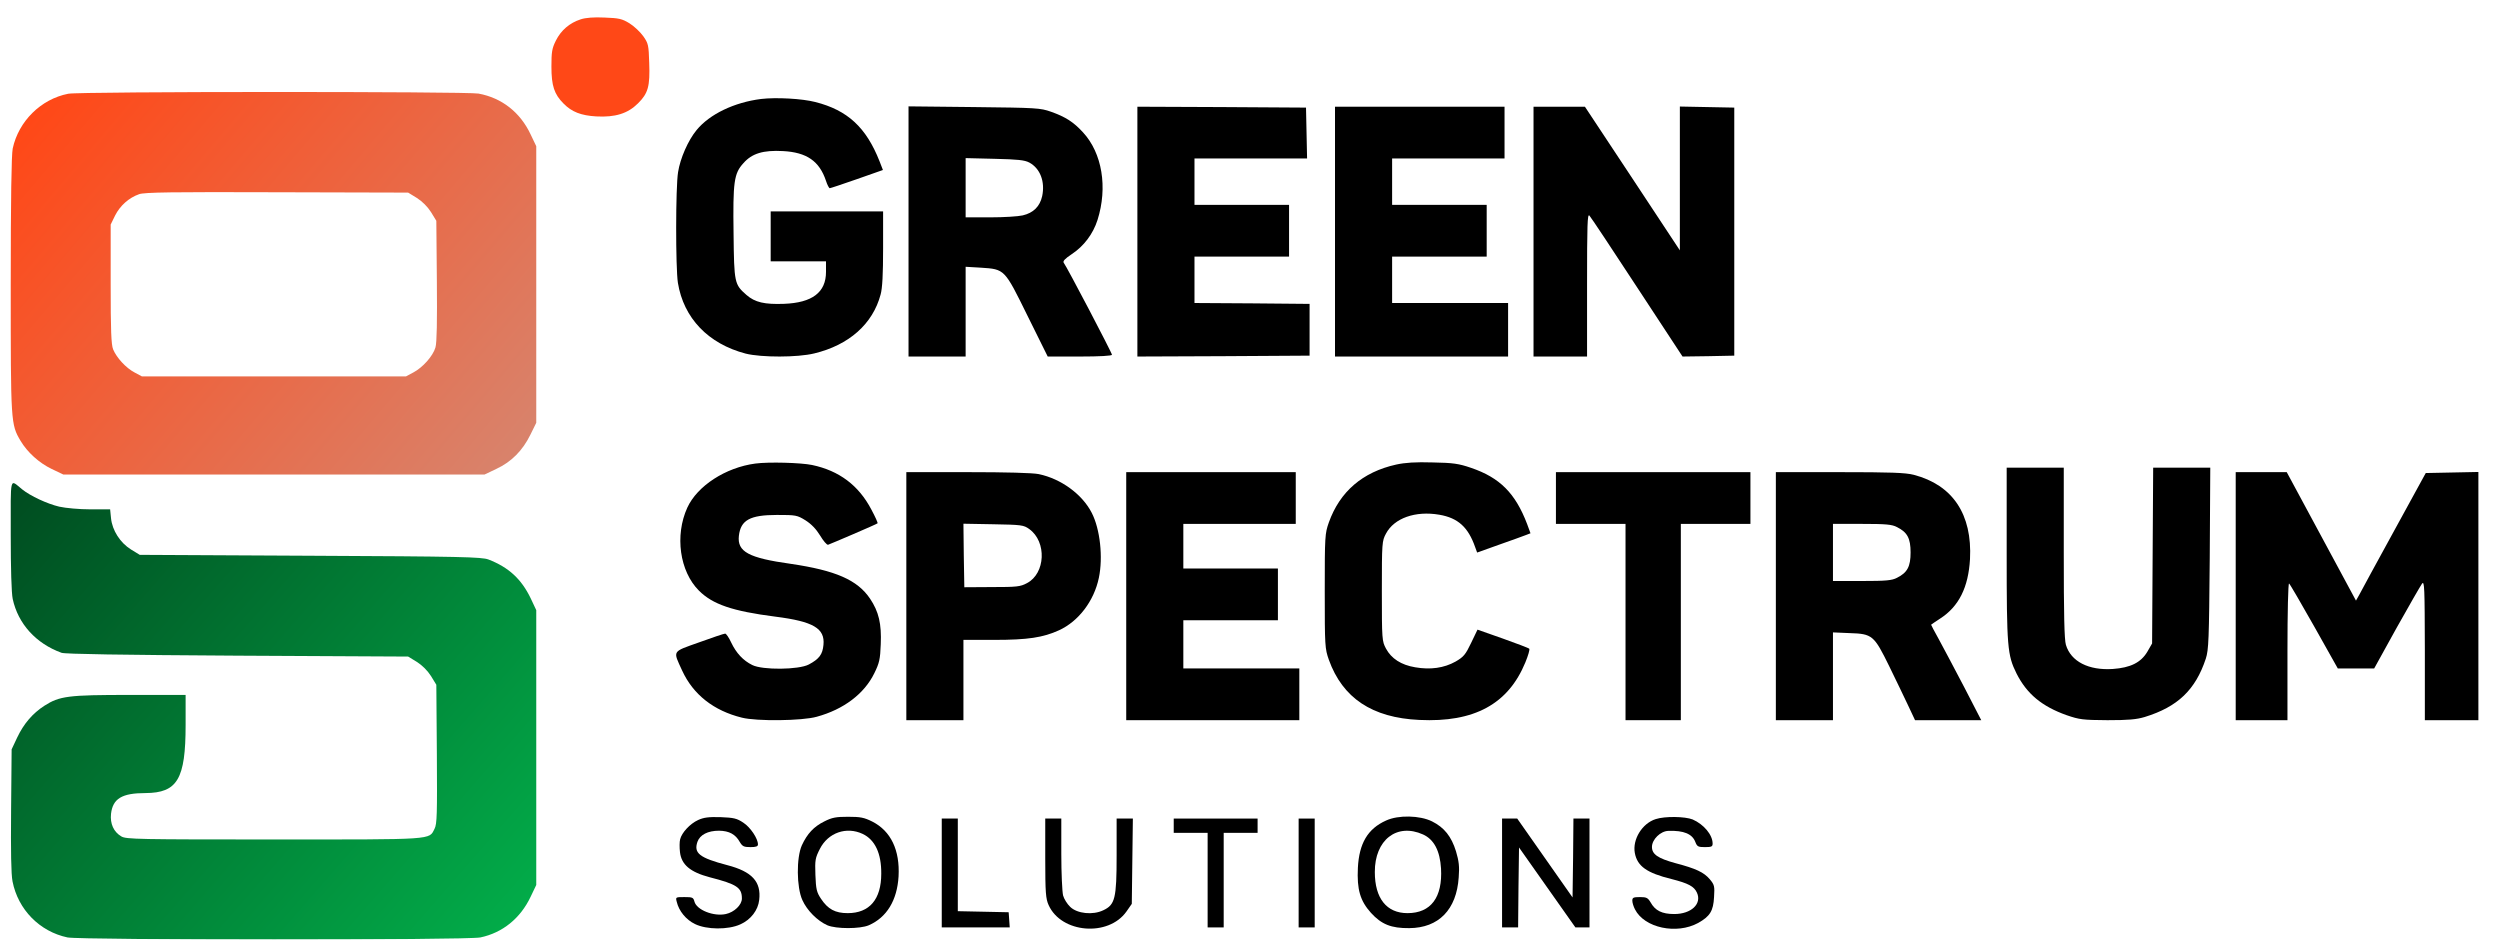
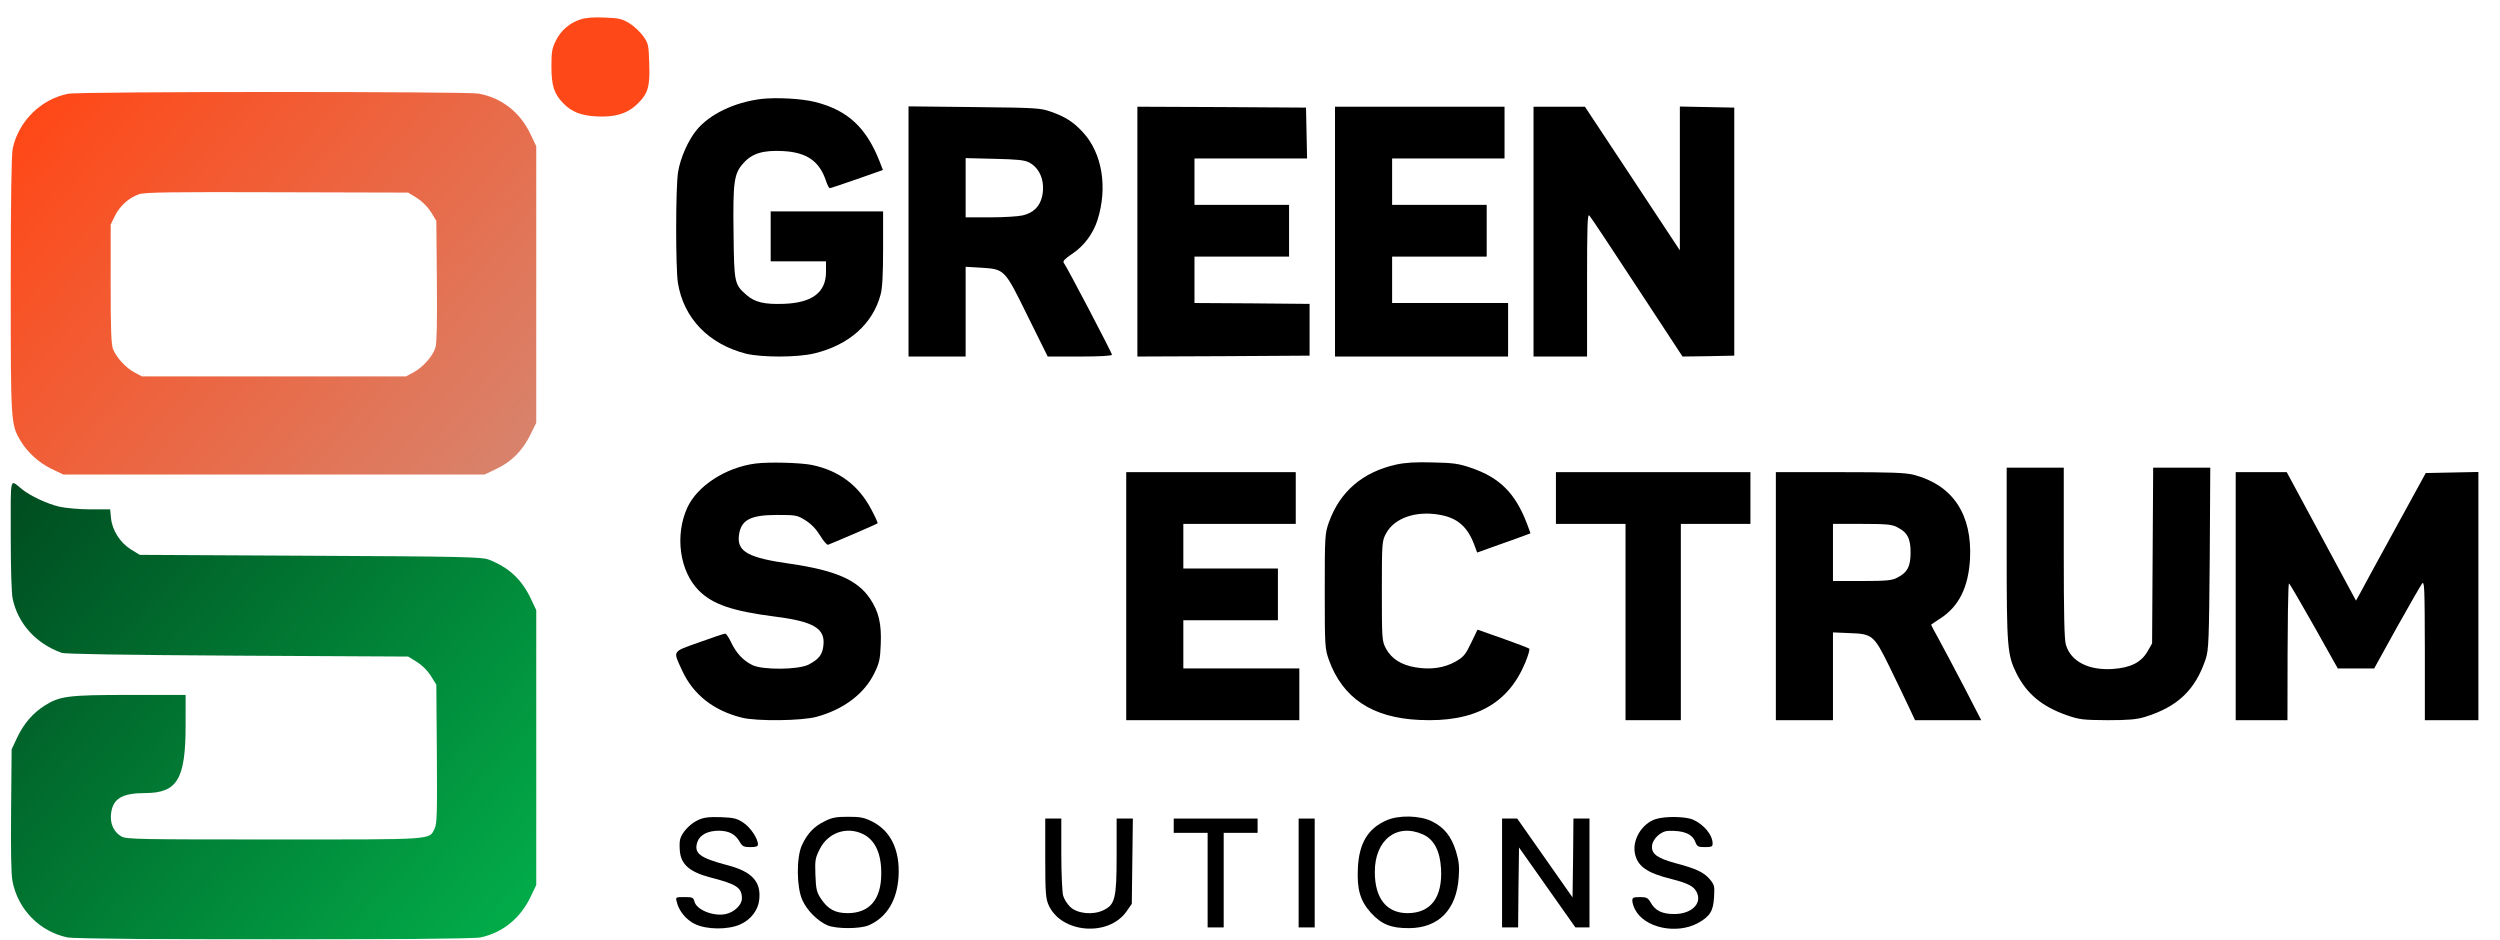
<svg xmlns="http://www.w3.org/2000/svg" width="1868" height="702" viewBox="0 0 1868 702" fill="none">
  <g filter="url(#filter0_d_329329_146886)">
    <path d="M433.892 10.449C425.625 13.116 419.225 18.583 415.359 26.316C412.425 32.183 412.025 34.849 412.025 45.783C412.025 60.183 414.159 66.449 421.092 73.383C427.225 79.649 434.159 82.316 445.492 82.983C459.625 83.783 469.092 80.849 476.692 73.249C484.292 65.783 485.759 60.449 485.092 42.983C484.692 29.649 484.425 28.449 480.692 23.116C478.425 19.916 473.759 15.516 470.292 13.383C464.825 10.049 462.559 9.516 451.759 9.116C443.625 8.716 437.492 9.249 433.892 10.449Z" fill="#FF4817" />
  </g>
  <g filter="url(#filter1_d_329329_146886)">
    <path d="M50.959 66.049C30.559 70.049 13.892 86.583 9.492 106.983C8.559 111.783 8.025 143.783 8.025 208.983C8.025 311.916 8.025 312.983 15.359 325.383C20.425 333.916 29.225 341.916 38.692 346.449L47.359 350.583H204.692H362.025L370.959 346.316C382.159 341.116 390.559 332.583 396.292 320.849L400.692 311.916V208.583V105.249L396.425 96.316C388.692 79.916 374.959 69.116 357.492 65.916C348.692 64.316 59.359 64.316 50.959 66.049ZM311.492 143.916C315.492 146.449 319.492 150.449 322.025 154.449L326.025 160.983L326.425 205.783C326.692 236.049 326.425 252.183 325.359 255.649C323.492 262.049 315.892 270.583 308.825 274.316L303.359 277.249H204.692H106.025L100.559 274.316C94.159 270.983 87.092 263.249 84.559 257.116C83.092 253.649 82.692 242.983 82.692 208.183V163.783L86.025 156.983C89.759 149.649 96.292 143.783 103.892 141.116C107.625 139.649 129.359 139.383 206.825 139.649L304.959 139.916L311.492 143.916Z" fill="url(#paint0_linear_329329_146886)" />
  </g>
  <g filter="url(#filter2_dd_329329_146886)">
    <path d="M8.025 391.65C8.025 416.85 8.559 435.116 9.492 439.516C13.492 458.05 26.825 472.85 46.025 479.783C48.692 480.716 90.159 481.383 177.492 481.916L304.959 482.583L311.492 486.583C315.492 489.116 319.492 493.116 322.025 497.116L326.025 503.65L326.425 555.516C326.692 600.05 326.559 607.783 324.692 611.25C320.425 619.65 325.759 619.25 204.692 619.25C103.892 619.25 94.159 619.116 90.692 616.983C84.959 613.65 82.159 607.516 82.959 600.05C84.292 588.716 91.092 584.583 108.692 584.583C132.559 584.45 138.692 574.183 138.692 533.65V511.25H96.959C50.825 511.25 44.559 512.05 33.092 519.383C24.425 524.983 17.759 532.716 12.825 543.116L8.692 551.916L8.292 597.25C8.025 628.183 8.292 645.116 9.359 650.583C13.492 671.65 29.625 688.05 50.425 692.45C60.292 694.45 348.959 694.583 358.959 692.45C375.492 688.983 388.825 678.183 396.425 662.183L400.692 653.25V550.583V447.916L396.559 439.116C389.625 424.716 380.159 415.916 364.959 410.05C360.025 408.183 344.559 407.783 231.892 407.25L104.425 406.583L97.892 402.583C89.759 397.516 83.892 388.316 82.959 379.25L82.292 372.583H67.492C59.225 372.583 49.092 371.65 44.292 370.583C35.225 368.45 22.692 362.583 16.559 357.65C7.092 350.05 8.025 346.316 8.025 391.65Z" fill="url(#paint1_linear_329329_146886)" />
  </g>
  <path d="M521.675 612.7C515.541 615.5 509.408 622.167 508.208 627.1C507.675 628.967 507.675 633.234 508.075 636.7C509.141 646.034 515.675 651.634 530.341 655.5C550.608 660.7 554.341 663.234 554.341 671.367C554.341 676.167 548.608 681.634 542.341 682.967C533.275 684.967 520.475 679.9 518.875 673.634C518.075 670.567 517.408 670.3 511.408 670.3C504.741 670.3 504.741 670.3 505.675 673.9C507.275 680.7 512.608 687.234 519.275 690.434C527.941 694.7 544.075 694.834 553.141 690.7C561.008 687.234 566.475 680.034 567.275 672.434C568.875 658.834 561.941 651.234 543.408 646.434C522.608 640.967 518.208 637.5 521.141 628.967C523.008 623.767 528.875 620.7 537.275 620.7C544.875 620.834 549.541 623.367 552.741 629.1C554.741 632.434 555.808 632.967 560.741 632.967C564.875 632.967 566.341 632.434 566.341 630.967C566.341 626.567 560.741 618.167 555.408 614.7C550.608 611.5 548.341 610.967 538.475 610.567C529.408 610.3 525.808 610.834 521.675 612.7Z" fill="black" />
  <path d="M615.941 613.767C608.075 617.634 603.141 622.967 599.141 631.634C595.008 640.834 595.141 662.967 599.541 672.567C603.008 680.3 610.741 688.034 618.208 691.367C624.741 694.167 642.608 694.167 649.141 691.367C662.608 685.5 670.341 672.7 671.408 654.834C672.475 635.234 665.675 620.967 651.808 613.9C645.675 610.834 642.875 610.3 633.675 610.3C624.741 610.3 621.675 610.834 615.941 613.767ZM644.608 623.1C653.808 627.5 658.608 637.634 658.475 652.834C658.475 672.034 649.675 682.3 633.408 682.3C624.075 682.3 618.608 679.367 613.408 671.5C610.208 666.7 609.675 664.434 609.275 653.767C608.875 642.567 609.141 641.1 612.608 634.3C618.741 622.167 632.475 617.367 644.608 623.1Z" fill="black" />
  <path d="M1035.67 613.1C1021.94 619.234 1015.54 630.167 1014.61 648.434C1013.81 664.7 1016.34 673.1 1024.34 682.034C1032.21 690.7 1039.54 693.634 1053.01 693.5C1075.01 693.367 1088.34 679.634 1089.94 655.634C1090.61 647.5 1090.07 643.367 1087.94 636.167C1084.47 624.967 1079.14 618.3 1070.07 613.767C1061.01 609.234 1044.87 608.834 1035.67 613.1ZM1063.27 623.5C1071.54 627.234 1075.94 635.767 1076.74 648.967C1077.94 670.567 1069.14 682.3 1051.67 682.3C1036.07 682.3 1027.27 671.234 1027.27 651.634C1027.14 627.634 1043.67 614.7 1063.27 623.5Z" fill="black" />
  <path d="M1237.14 612.034C1227.01 615.234 1219.67 627.234 1221.54 637.367C1223.41 647.234 1230.47 652.3 1249.01 656.834C1261.54 660.034 1265.81 662.3 1267.94 666.967C1271.81 675.367 1263.67 682.967 1251.01 682.967C1241.81 682.967 1236.74 680.434 1233.27 674.167C1231.27 670.834 1230.21 670.3 1225.41 670.3C1220.47 670.3 1219.67 670.7 1219.67 672.967C1219.67 674.567 1220.61 677.5 1221.67 679.5C1228.74 693.367 1252.74 698.434 1268.87 689.634C1277.67 684.7 1280.21 680.7 1280.74 670.3C1281.27 662.167 1281.01 661.1 1277.54 656.967C1273.14 651.767 1267.14 648.967 1251.94 644.967C1238.74 641.367 1234.34 638.3 1234.34 632.834C1234.34 627.234 1240.74 620.967 1246.61 620.834C1258.07 620.434 1264.47 623.1 1266.74 629.1C1268.07 632.567 1268.87 632.967 1273.94 632.967C1278.87 632.967 1279.67 632.567 1279.67 630.3C1279.67 623.767 1273.01 615.9 1264.74 612.3C1259.01 610.034 1244.07 609.767 1237.14 612.034Z" fill="black" />
-   <path d="M703.675 652.3V692.967H729.142H754.475L754.075 687.234L753.675 681.634L734.742 681.234L715.675 680.834V646.3V611.634H709.675H703.675V652.3Z" fill="black" />
  <path d="M781.008 641.234C781.008 667.1 781.408 671.634 783.541 676.3C793.008 697.367 828.208 700.167 841.675 681.1L845.675 675.367L846.075 643.5L846.475 611.634H840.475H834.341V639.234C834.341 671.5 833.141 676.034 824.341 680.167C816.608 683.9 804.875 682.7 799.675 677.634C797.408 675.5 795.008 671.634 794.341 669.1C793.675 666.434 793.008 652.434 793.008 637.9V611.634H787.008H781.008V641.234Z" fill="black" />
  <path d="M877.008 616.967V622.3H889.675H902.341V657.634V692.967H908.341H914.341V657.634V622.3H927.008H939.675V616.967V611.634H908.341H877.008V616.967Z" fill="black" />
  <path d="M970.341 652.3V692.967H976.341H982.341V652.3V611.634H976.341H970.341V652.3Z" fill="black" />
  <path d="M1122.34 652.3V692.967H1128.34H1134.34L1134.61 663.1L1135.01 633.234L1156.07 663.1L1177.14 692.967H1182.47H1187.67V652.3V611.634H1181.67H1175.67L1175.41 641.1L1175.01 670.567L1154.34 641.1L1133.67 611.634H1128.07H1122.34V652.3Z" fill="black" />
  <path d="M564.36 346.37C542.226 349.304 521.026 363.037 513.56 379.304C504.093 400.104 507.826 426.904 522.226 441.304C532.493 451.57 547.16 456.637 579.426 460.77C607.826 464.37 616.493 469.57 615.293 481.837C614.626 489.037 612.093 492.37 604.36 496.504C596.893 500.504 569.693 500.77 562.093 496.904C555.293 493.57 550.093 487.97 546.36 480.104C544.626 476.37 542.626 473.437 541.826 473.437C541.026 473.437 532.226 476.37 522.36 479.97C501.826 487.304 502.76 485.837 509.693 501.037C517.96 519.037 533.293 531.037 554.36 536.237C565.426 539.037 599.426 538.637 610.226 535.57C630.36 530.104 645.826 518.37 653.293 503.037C657.026 495.437 657.693 492.637 658.093 481.437C658.76 466.104 656.626 457.037 650.093 447.304C640.626 433.304 624.36 426.237 590.893 421.304C559.293 416.904 550.76 412.237 552.093 400.37C553.426 388.637 560.36 384.77 580.493 384.77C594.626 384.77 595.56 384.904 601.826 388.77C606.226 391.57 609.826 395.304 612.76 400.104C615.16 404.104 617.826 407.304 618.76 407.037C620.76 406.37 654.76 391.837 655.693 391.037C656.093 390.77 653.96 386.104 651.026 380.637C641.56 362.637 627.026 351.704 606.76 347.437C598.36 345.704 574.36 345.037 564.36 346.37Z" fill="black" />
-   <path d="M677.21 445.455V538.122H698.543H719.876V508.122V478.122H742.943C768.01 478.122 779.343 476.388 791.343 470.922C805.876 464.255 817.476 449.055 821.076 431.722C824.276 416.388 822.01 395.322 815.743 383.188C808.676 369.322 792.81 357.722 776.143 354.255C771.743 353.322 751.476 352.788 723.21 352.788H677.21V445.455ZM769.076 395.322C782.276 404.788 781.21 428.522 767.343 435.722C762.41 438.388 759.743 438.655 741.21 438.655L720.543 438.788L720.143 415.055L719.876 391.322L742.143 391.722C763.343 392.122 764.81 392.255 769.076 395.322Z" fill="black" />
  <path d="M841.52 445.455V538.122H906.187H970.854V518.788V499.455H927.52H884.187V481.455V463.455H919.52H954.854V444.122V424.788H919.52H884.187V408.122V391.455H926.187H968.187V372.122V352.788H904.854H841.52V445.455Z" fill="black" />
  <path d="M1043.19 347.133C1018.12 352.733 1001.19 367.266 992.92 390.333C989.987 398.733 989.854 400.333 989.854 441.666C989.854 483 989.987 484.6 992.92 493C1003.19 521.533 1025.19 536.333 1060.52 537.933C1101.59 539.933 1126.92 526.066 1139.72 495C1141.85 489.8 1143.19 485.266 1142.65 484.733C1142.25 484.2 1133.32 480.866 1122.92 477.133L1103.99 470.466L1099.19 480.466C1095.05 489.133 1093.59 490.866 1087.59 494.333C1079.05 499.133 1068.79 500.6 1057.45 498.6C1046.92 496.866 1039.59 492.066 1035.59 484.6C1032.65 479.133 1032.52 477.933 1032.52 441.666C1032.52 405.4 1032.65 404.2 1035.59 398.733C1041.72 387.133 1057.59 381.533 1075.45 384.6C1089.45 387 1097.05 393.933 1102.25 408.866L1103.72 412.866L1120.12 407C1129.19 403.8 1138.12 400.6 1140.12 399.8L1143.59 398.466L1141.05 391.533C1132.25 368.466 1120.65 356.866 1099.05 349.533C1090.12 346.466 1085.85 345.8 1070.52 345.533C1057.72 345.133 1049.85 345.666 1043.19 347.133Z" fill="black" />
  <path d="M1162.59 372.122V391.455H1188.59H1214.59V464.788V538.122H1235.25H1255.92V464.788V391.455H1281.92H1307.92V372.122V352.788H1235.25H1162.59V372.122Z" fill="black" />
  <path d="M1326.92 445.455V538.122H1348.25H1369.59V505.322V472.522L1381.99 473.055C1399.05 473.588 1400.25 474.655 1411.59 497.722C1416.52 507.855 1422.92 521.055 1425.72 527.055L1430.92 538.122H1455.72H1480.39L1467.45 513.055C1460.25 499.322 1451.85 483.455 1448.65 477.588C1445.45 471.855 1442.92 467.055 1442.92 466.788C1442.92 466.655 1445.99 464.655 1449.59 462.255C1463.72 453.188 1470.79 438.788 1471.99 417.722C1473.72 384.255 1459.05 362.388 1429.99 354.788C1423.85 353.188 1412.65 352.788 1374.65 352.788H1326.92V445.455ZM1417.45 393.855C1425.19 397.722 1427.59 402.255 1427.59 412.788C1427.59 423.322 1425.19 427.855 1417.45 431.722C1413.72 433.722 1409.19 434.122 1391.32 434.122H1369.59V412.788V391.455H1391.32C1409.19 391.455 1413.72 391.855 1417.45 393.855Z" fill="black" />
  <path d="M1499.39 413.722C1499.39 483.588 1499.92 489.455 1506.72 503.188C1514.45 518.522 1525.79 527.855 1544.19 534.388C1553.92 537.722 1556.32 537.988 1574.72 538.122C1590.32 538.122 1596.45 537.588 1602.59 535.722C1627.25 528.122 1640.45 515.455 1648.19 492.122C1650.32 485.455 1650.59 478.122 1651.12 417.055L1651.52 349.455H1630.19H1608.85L1608.45 415.055L1608.05 480.788L1604.45 487.055C1599.65 495.055 1591.92 498.922 1578.72 499.855C1560.59 501.055 1547.39 494.255 1543.65 481.855C1542.45 477.988 1542.05 458.788 1542.05 412.922V349.455H1520.72H1499.39V413.722Z" fill="black" />
-   <path d="M1670.52 445.455V538.122H1689.85H1709.19V486.655C1709.19 457.188 1709.72 435.588 1710.39 435.988C1711.05 436.388 1719.45 450.922 1729.19 468.122L1746.79 499.455H1760.39H1773.99L1790.79 469.055C1800.12 452.388 1808.65 437.588 1809.72 436.122C1811.59 433.722 1811.72 438.788 1811.85 485.722V538.122H1831.85H1851.85V445.455V352.655L1832.25 353.055L1812.52 353.455L1788.79 396.788C1775.72 420.655 1763.99 442.122 1762.79 444.522L1760.39 448.788L1734.52 400.788L1708.65 352.788H1689.59H1670.52V445.455Z" fill="black" />
+   <path d="M1670.52 445.455V538.122H1689.85H1709.19C1709.19 457.188 1709.72 435.588 1710.39 435.988C1711.05 436.388 1719.45 450.922 1729.19 468.122L1746.79 499.455H1760.39H1773.99L1790.79 469.055C1800.12 452.388 1808.65 437.588 1809.72 436.122C1811.59 433.722 1811.72 438.788 1811.85 485.722V538.122H1831.85H1851.85V445.455V352.655L1832.25 353.055L1812.52 353.455L1788.79 396.788C1775.72 420.655 1763.99 442.122 1762.79 444.522L1760.39 448.788L1734.52 400.788L1708.65 352.788H1689.59H1670.52V445.455Z" fill="black" />
  <path d="M568.653 73.954C548.653 76.487 530.253 85.287 520.519 97.154C514.119 104.887 508.253 118.354 506.653 128.621C504.786 139.821 504.786 200.087 506.519 211.287C510.786 237.687 529.186 256.887 557.186 264.221C568.919 267.154 595.853 267.154 608.386 264.087C634.386 257.821 652.119 242.087 657.986 220.087C659.319 215.421 659.853 204.754 659.853 185.554V157.954H617.853H575.853V176.621V195.287H596.519H617.186V203.154C617.186 218.487 606.919 226.221 585.853 227.021C571.319 227.554 564.119 225.954 557.719 220.354C548.786 212.487 548.519 211.554 548.119 174.621C547.586 135.954 548.386 129.687 555.453 121.954C561.853 114.621 570.253 112.087 585.053 112.887C602.786 113.821 612.253 120.354 617.186 135.154C618.119 138.087 619.453 140.621 619.986 140.621C620.519 140.621 629.719 137.554 640.386 133.821L659.719 127.021L657.186 120.487C647.186 95.154 633.319 82.354 609.186 76.221C599.319 73.688 579.986 72.621 568.653 73.954Z" fill="black" />
  <path d="M678.853 172.938V266.404H700.186H721.52V232.938V199.338L732.853 200.004C750.853 201.204 750.453 200.804 767.786 236.004L782.853 266.404H806.853C821.786 266.404 830.853 265.871 830.853 265.071C830.853 263.604 796.853 198.804 794.853 196.404C793.92 195.204 795.653 193.338 800.853 189.871C809.92 183.871 816.72 174.804 820.053 164.404C827.786 140.004 823.52 114.404 809.253 98.938C802.186 91.204 796.186 87.338 785.253 83.471C777.253 80.671 774.586 80.538 727.92 80.004L678.853 79.471V172.938ZM769.12 121.471C777.253 125.871 780.986 135.738 778.72 146.538C776.986 154.271 772.186 159.071 764.186 160.938C760.853 161.738 749.92 162.404 739.92 162.404H721.52V140.271V118.138L743.253 118.671C760.453 119.071 765.653 119.604 769.12 121.471Z" fill="black" />
  <path d="M849.853 173.071V266.404L914.253 266.138L978.52 265.738V246.404V227.071L935.586 226.671L892.52 226.404V209.071V191.738H927.853H963.186V172.404V153.071H927.853H892.52V135.738V118.404H934.52H976.653L976.253 99.338L975.853 80.404L912.92 80.004L849.853 79.738V173.071Z" fill="black" />
  <path d="M997.519 173.071V266.404H1062.19H1126.85V246.404V226.404H1083.52H1040.19V209.071V191.738H1075.52H1110.85V172.404V153.071H1075.52H1040.19V135.738V118.404H1082.19H1124.19V99.071V79.738H1060.85H997.519V173.071Z" fill="black" />
  <path d="M1145.85 173.071V266.404H1165.85H1185.85V212.804C1185.85 167.871 1186.12 159.471 1187.59 161.071C1188.65 162.138 1204.65 186.271 1223.32 214.804L1257.19 266.404L1276.52 266.138L1295.85 265.738V173.071V80.404L1275.59 80.004L1255.19 79.604V133.338V187.071L1219.72 133.338L1184.25 79.738H1165.05H1145.85V173.071Z" fill="black" />
  <defs>
    <filter id="filter0_d_329329_146886" x="408.025" y="8.985" width="81.21" height="82.125" filterUnits="userSpaceOnUse" color-interpolation-filters="sRGB">
      <feFlood flood-opacity="0" result="BackgroundImageFix" />
      <feColorMatrix in="SourceAlpha" type="matrix" values="0 0 0 0 0 0 0 0 0 0 0 0 0 0 0 0 0 0 127 0" result="hardAlpha" />
      <feOffset dy="4" />
      <feGaussianBlur stdDeviation="2" />
      <feComposite in2="hardAlpha" operator="out" />
      <feColorMatrix type="matrix" values="0 0 0 0 0 0 0 0 0 0 0 0 0 0 0 0 0 0 0.25 0" />
      <feBlend mode="normal" in2="BackgroundImageFix" result="effect1_dropShadow_329329_146886" />
      <feBlend mode="normal" in="SourceGraphic" in2="effect1_dropShadow_329329_146886" result="shape" />
    </filter>
    <filter id="filter1_d_329329_146886" x="4.025" y="64.732" width="400.667" height="293.851" filterUnits="userSpaceOnUse" color-interpolation-filters="sRGB">
      <feFlood flood-opacity="0" result="BackgroundImageFix" />
      <feColorMatrix in="SourceAlpha" type="matrix" values="0 0 0 0 0 0 0 0 0 0 0 0 0 0 0 0 0 0 127 0" result="hardAlpha" />
      <feOffset dy="4" />
      <feGaussianBlur stdDeviation="2" />
      <feComposite in2="hardAlpha" operator="out" />
      <feColorMatrix type="matrix" values="0 0 0 0 0 0 0 0 0 0 0 0 0 0 0 0 0 0 0.25 0" />
      <feBlend mode="normal" in2="BackgroundImageFix" result="effect1_dropShadow_329329_146886" />
      <feBlend mode="normal" in="SourceGraphic" in2="effect1_dropShadow_329329_146886" result="shape" />
    </filter>
    <filter id="filter2_dd_329329_146886" x="4" y="353.013" width="400.692" height="348.987" filterUnits="userSpaceOnUse" color-interpolation-filters="sRGB">
      <feFlood flood-opacity="0" result="BackgroundImageFix" />
      <feColorMatrix in="SourceAlpha" type="matrix" values="0 0 0 0 0 0 0 0 0 0 0 0 0 0 0 0 0 0 127 0" result="hardAlpha" />
      <feOffset dy="4" />
      <feGaussianBlur stdDeviation="2" />
      <feComposite in2="hardAlpha" operator="out" />
      <feColorMatrix type="matrix" values="0 0 0 0 0 0 0 0 0 0 0 0 0 0 0 0 0 0 0.25 0" />
      <feBlend mode="normal" in2="BackgroundImageFix" result="effect1_dropShadow_329329_146886" />
      <feColorMatrix in="SourceAlpha" type="matrix" values="0 0 0 0 0 0 0 0 0 0 0 0 0 0 0 0 0 0 127 0" result="hardAlpha" />
      <feOffset dy="4" />
      <feGaussianBlur stdDeviation="2" />
      <feComposite in2="hardAlpha" operator="out" />
      <feColorMatrix type="matrix" values="0 0 0 0 0 0 0 0 0 0 0 0 0 0 0 0 0 0 0.25 0" />
      <feBlend mode="normal" in2="effect1_dropShadow_329329_146886" result="effect2_dropShadow_329329_146886" />
      <feBlend mode="normal" in="SourceGraphic" in2="effect2_dropShadow_329329_146886" result="shape" />
    </filter>
    <linearGradient id="paint0_linear_329329_146886" x1="376.5" y1="350.985" x2="39.5" y2="64.985" gradientUnits="userSpaceOnUse">
      <stop stop-color="#D8836C" />
      <stop offset="1" stop-color="#FF4817" />
    </linearGradient>
    <linearGradient id="paint1_linear_329329_146886" x1="380.5" y1="684.985" x2="8" y2="359.485" gradientUnits="userSpaceOnUse">
      <stop stop-color="#02AC49" />
      <stop offset="1" stop-color="#004C20" />
    </linearGradient>
  </defs>
</svg>